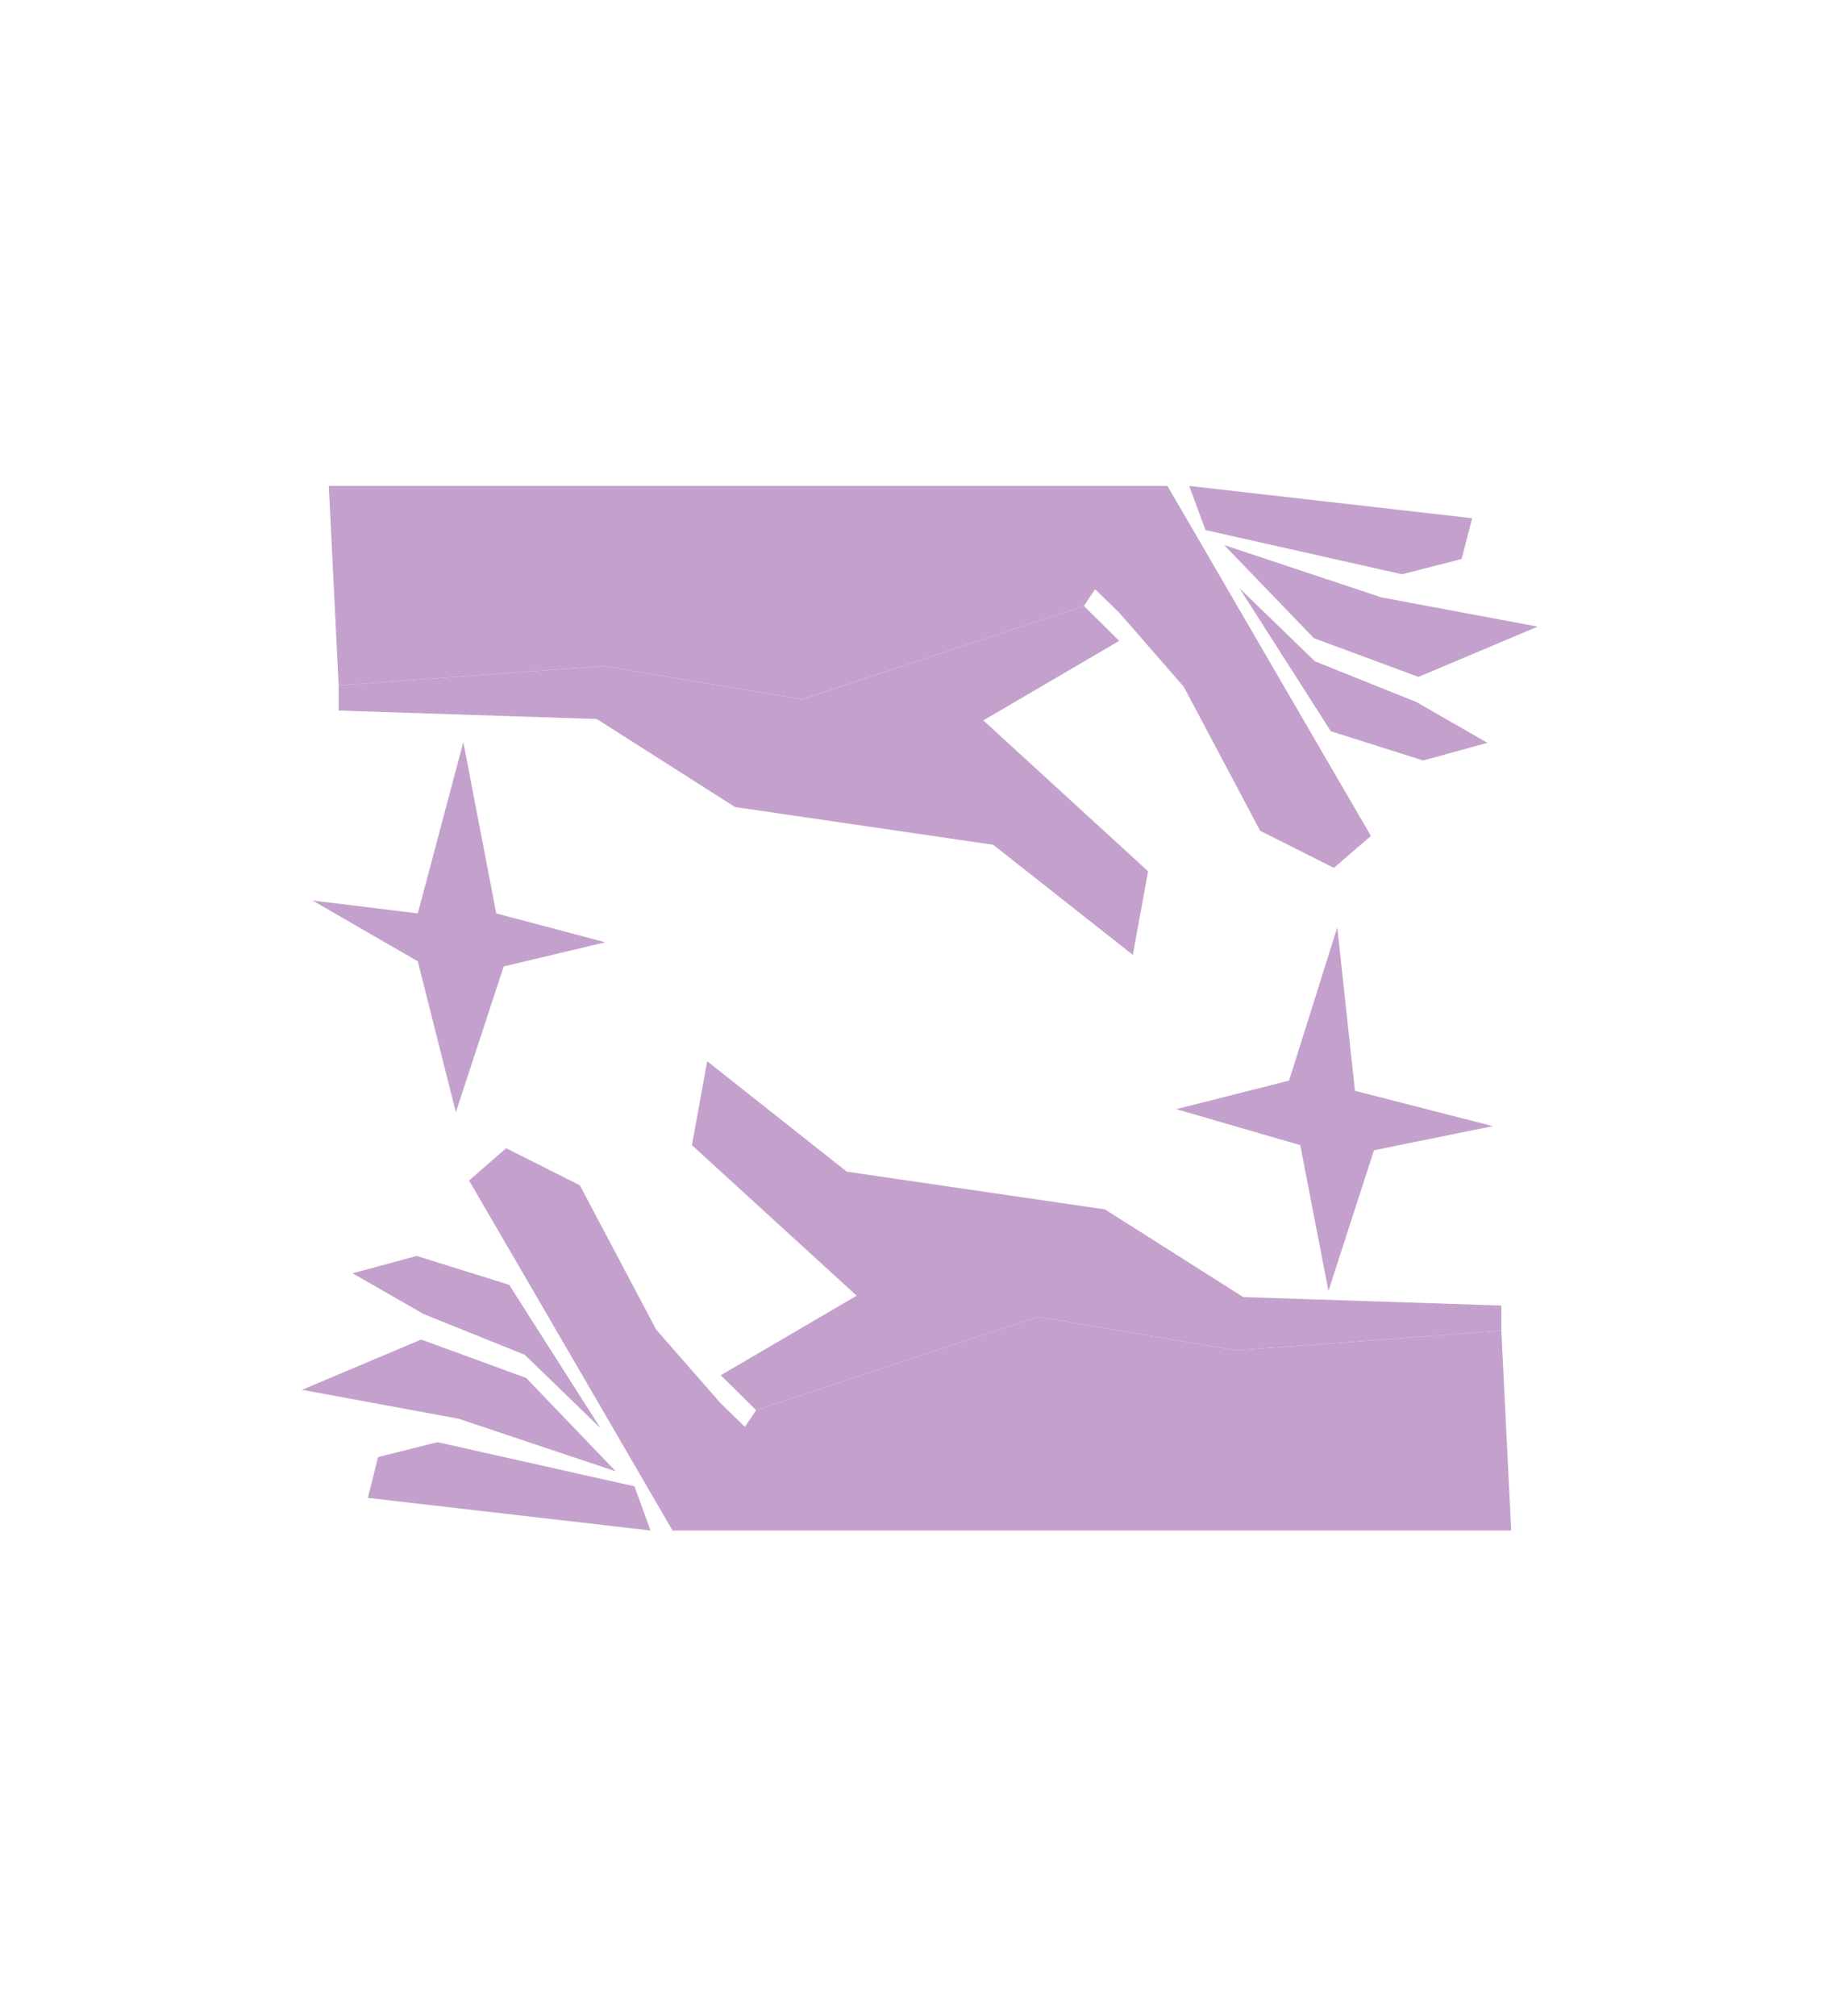
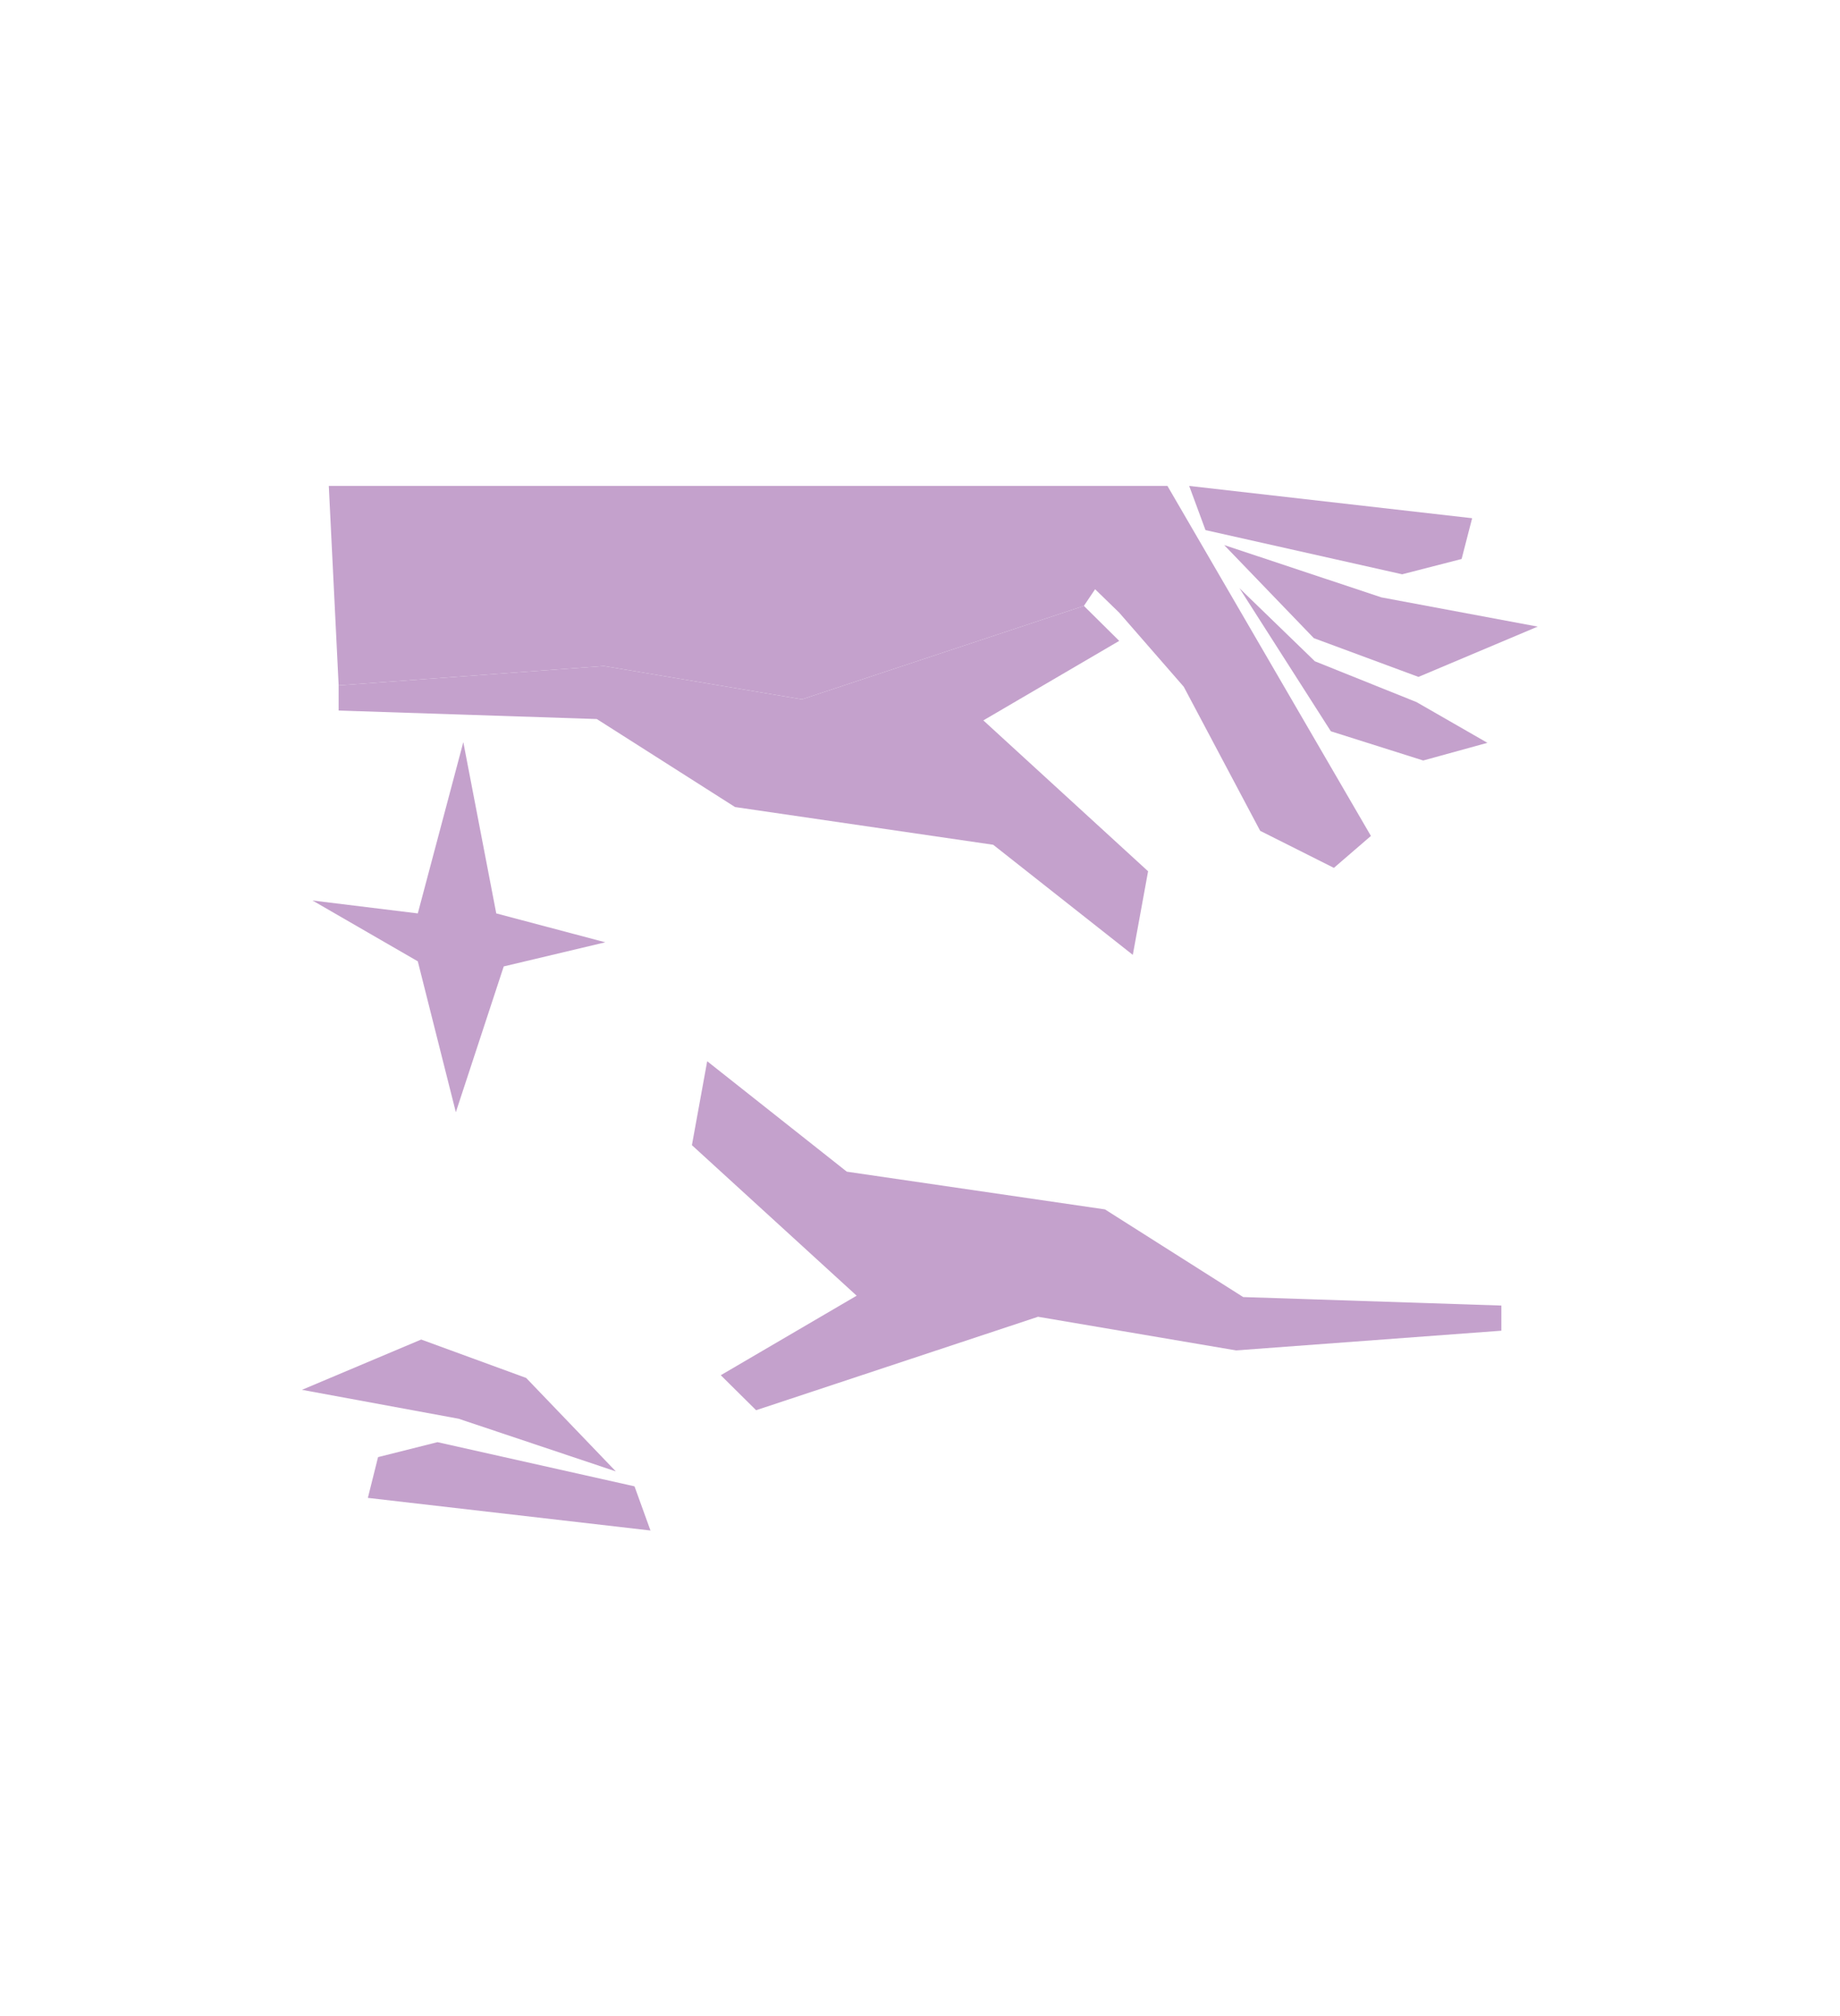
<svg xmlns="http://www.w3.org/2000/svg" id="Layer_1" x="0px" y="0px" viewBox="0 0 54.17 59.33" style="enable-background:new 0 0 54.17 59.33;" xml:space="preserve">
  <style type="text/css">	.st0{fill:#C4A1CC;}</style>
  <g>
    <g>
      <polygon class="st0" points="9.97,20.91 17.57,21.16 21.64,23.75 29.24,24.86 33.35,28.1 33.8,25.64 28.95,21.2 32.95,18.86     31.91,17.83 23.61,20.58 17.78,19.6 9.97,20.17   " />
    </g>
    <g>
      <polygon class="st0" points="9.68,14.3 34.37,14.3 40.36,24.6 39.27,25.54 37.1,24.45 34.85,20.21 32.95,18.03 32.24,17.34     31.91,17.83 23.61,20.58 17.78,19.6 9.97,20.17   " />
    </g>
    <g>
      <polygon class="st0" points="35.01,14.3 43.34,15.25 43.03,16.45 41.28,16.9 35.49,15.6   " />
    </g>
    <g>
      <polygon class="st0" points="36.04,16.04 40.67,17.58 45.27,18.44 41.76,19.92 38.68,18.78   " />
    </g>
    <g>
      <polygon class="st0" points="36.49,17.31 38.71,19.46 41.7,20.66 43.79,21.86 41.9,22.38 39.18,21.52   " />
    </g>
    <g>
      <polygon class="st0" points="44.2,38.42 36.6,38.17 32.53,35.59 24.93,34.48 20.82,31.23 20.37,33.7 25.22,38.13 21.22,40.47     22.26,41.5 30.56,38.75 36.39,39.74 44.2,39.16   " />
    </g>
    <g>
-       <polygon class="st0" points="44.49,45.04 19.8,45.04 13.81,34.74 14.9,33.79 17.07,34.88 19.32,39.13 21.22,41.3 21.93,41.99     22.26,41.5 30.56,38.75 36.39,39.74 44.2,39.16   " />
-     </g>
+       </g>
    <g>
      <polygon class="st0" points="19.15,45.04 10.83,44.08 11.13,42.88 12.88,42.44 18.68,43.74   " />
    </g>
    <g>
      <polygon class="st0" points="18.13,43.3 13.5,41.75 8.89,40.9 12.4,39.42 15.49,40.55   " />
    </g>
    <g>
-       <polygon class="st0" points="17.68,42.03 15.45,39.87 12.47,38.67 10.38,37.47 12.27,36.96 14.99,37.81   " />
-     </g>
+       </g>
    <g>
      <polygon class="st0" points="12.3,26.88 13.64,21.84 14.61,26.88 17.82,27.73 14.83,28.44 13.42,32.73 12.3,28.29 9.2,26.5   " />
    </g>
    <g>
-       <polygon class="st0" points="37.95,31.8 39.37,27.29 39.89,32.1 43.95,33.14 40.45,33.85 39.11,37.99 38.28,33.7 34.63,32.64       " />
-     </g>
+       </g>
  </g>
</svg>